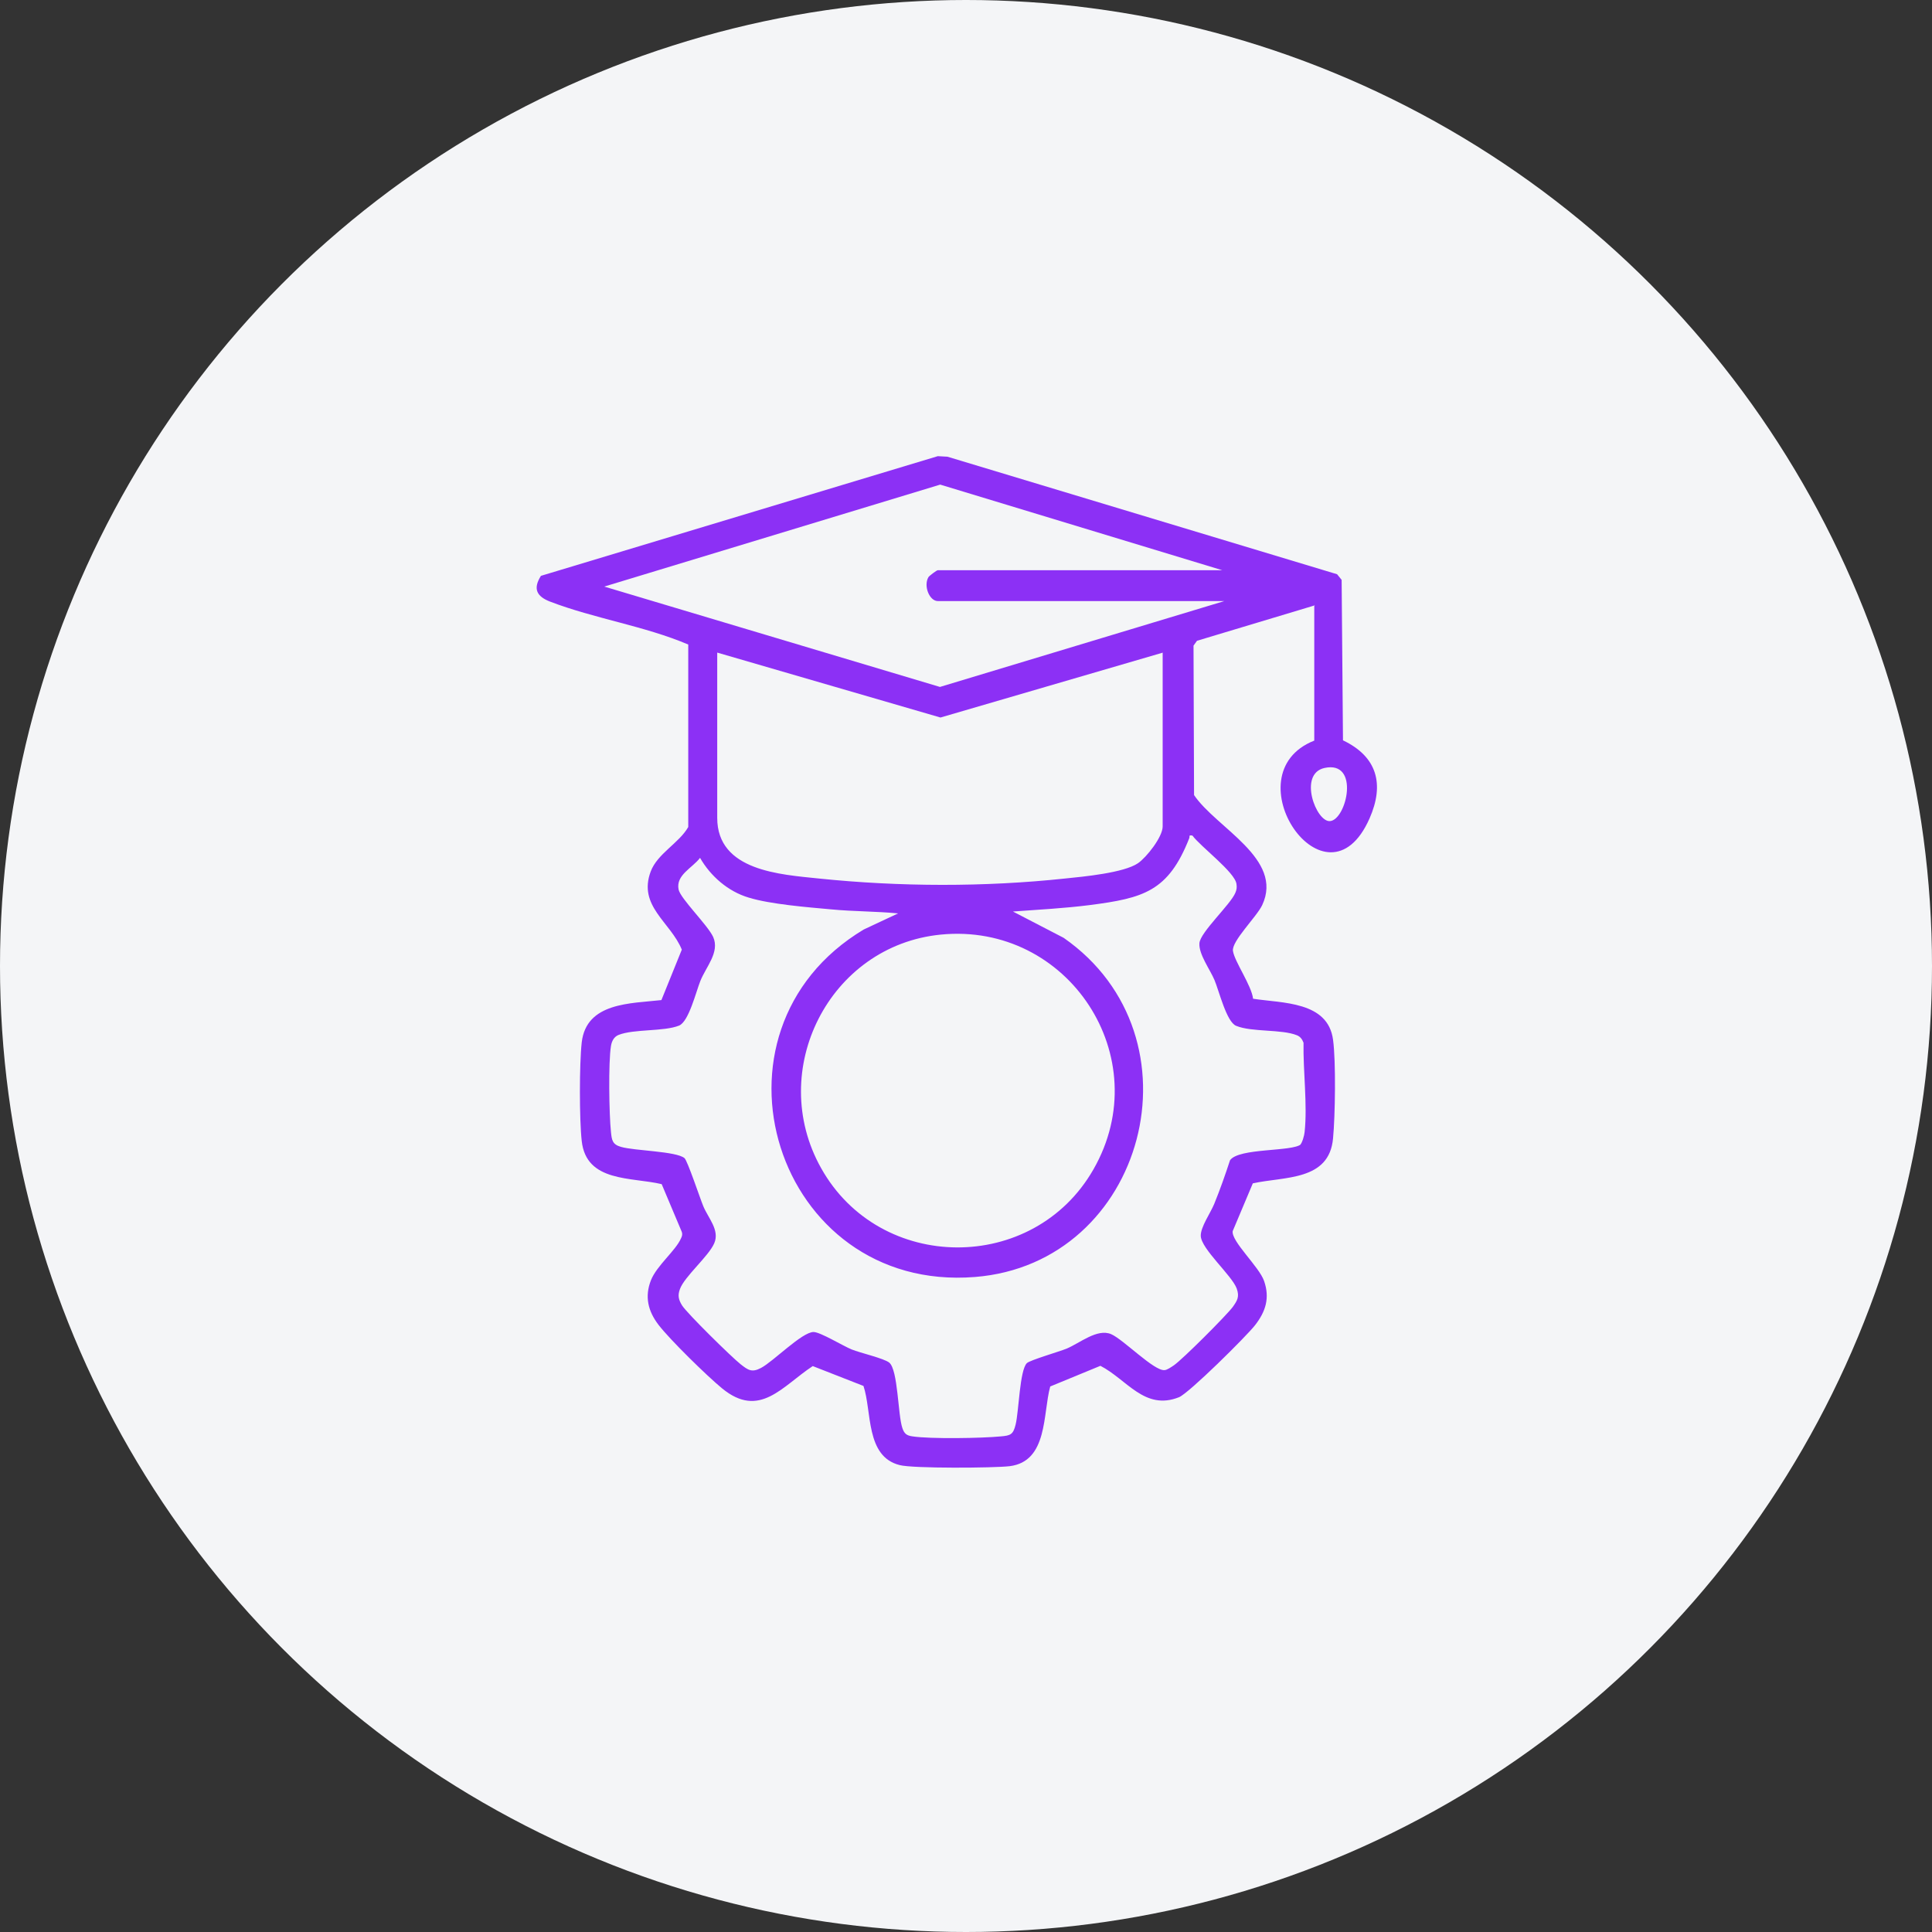
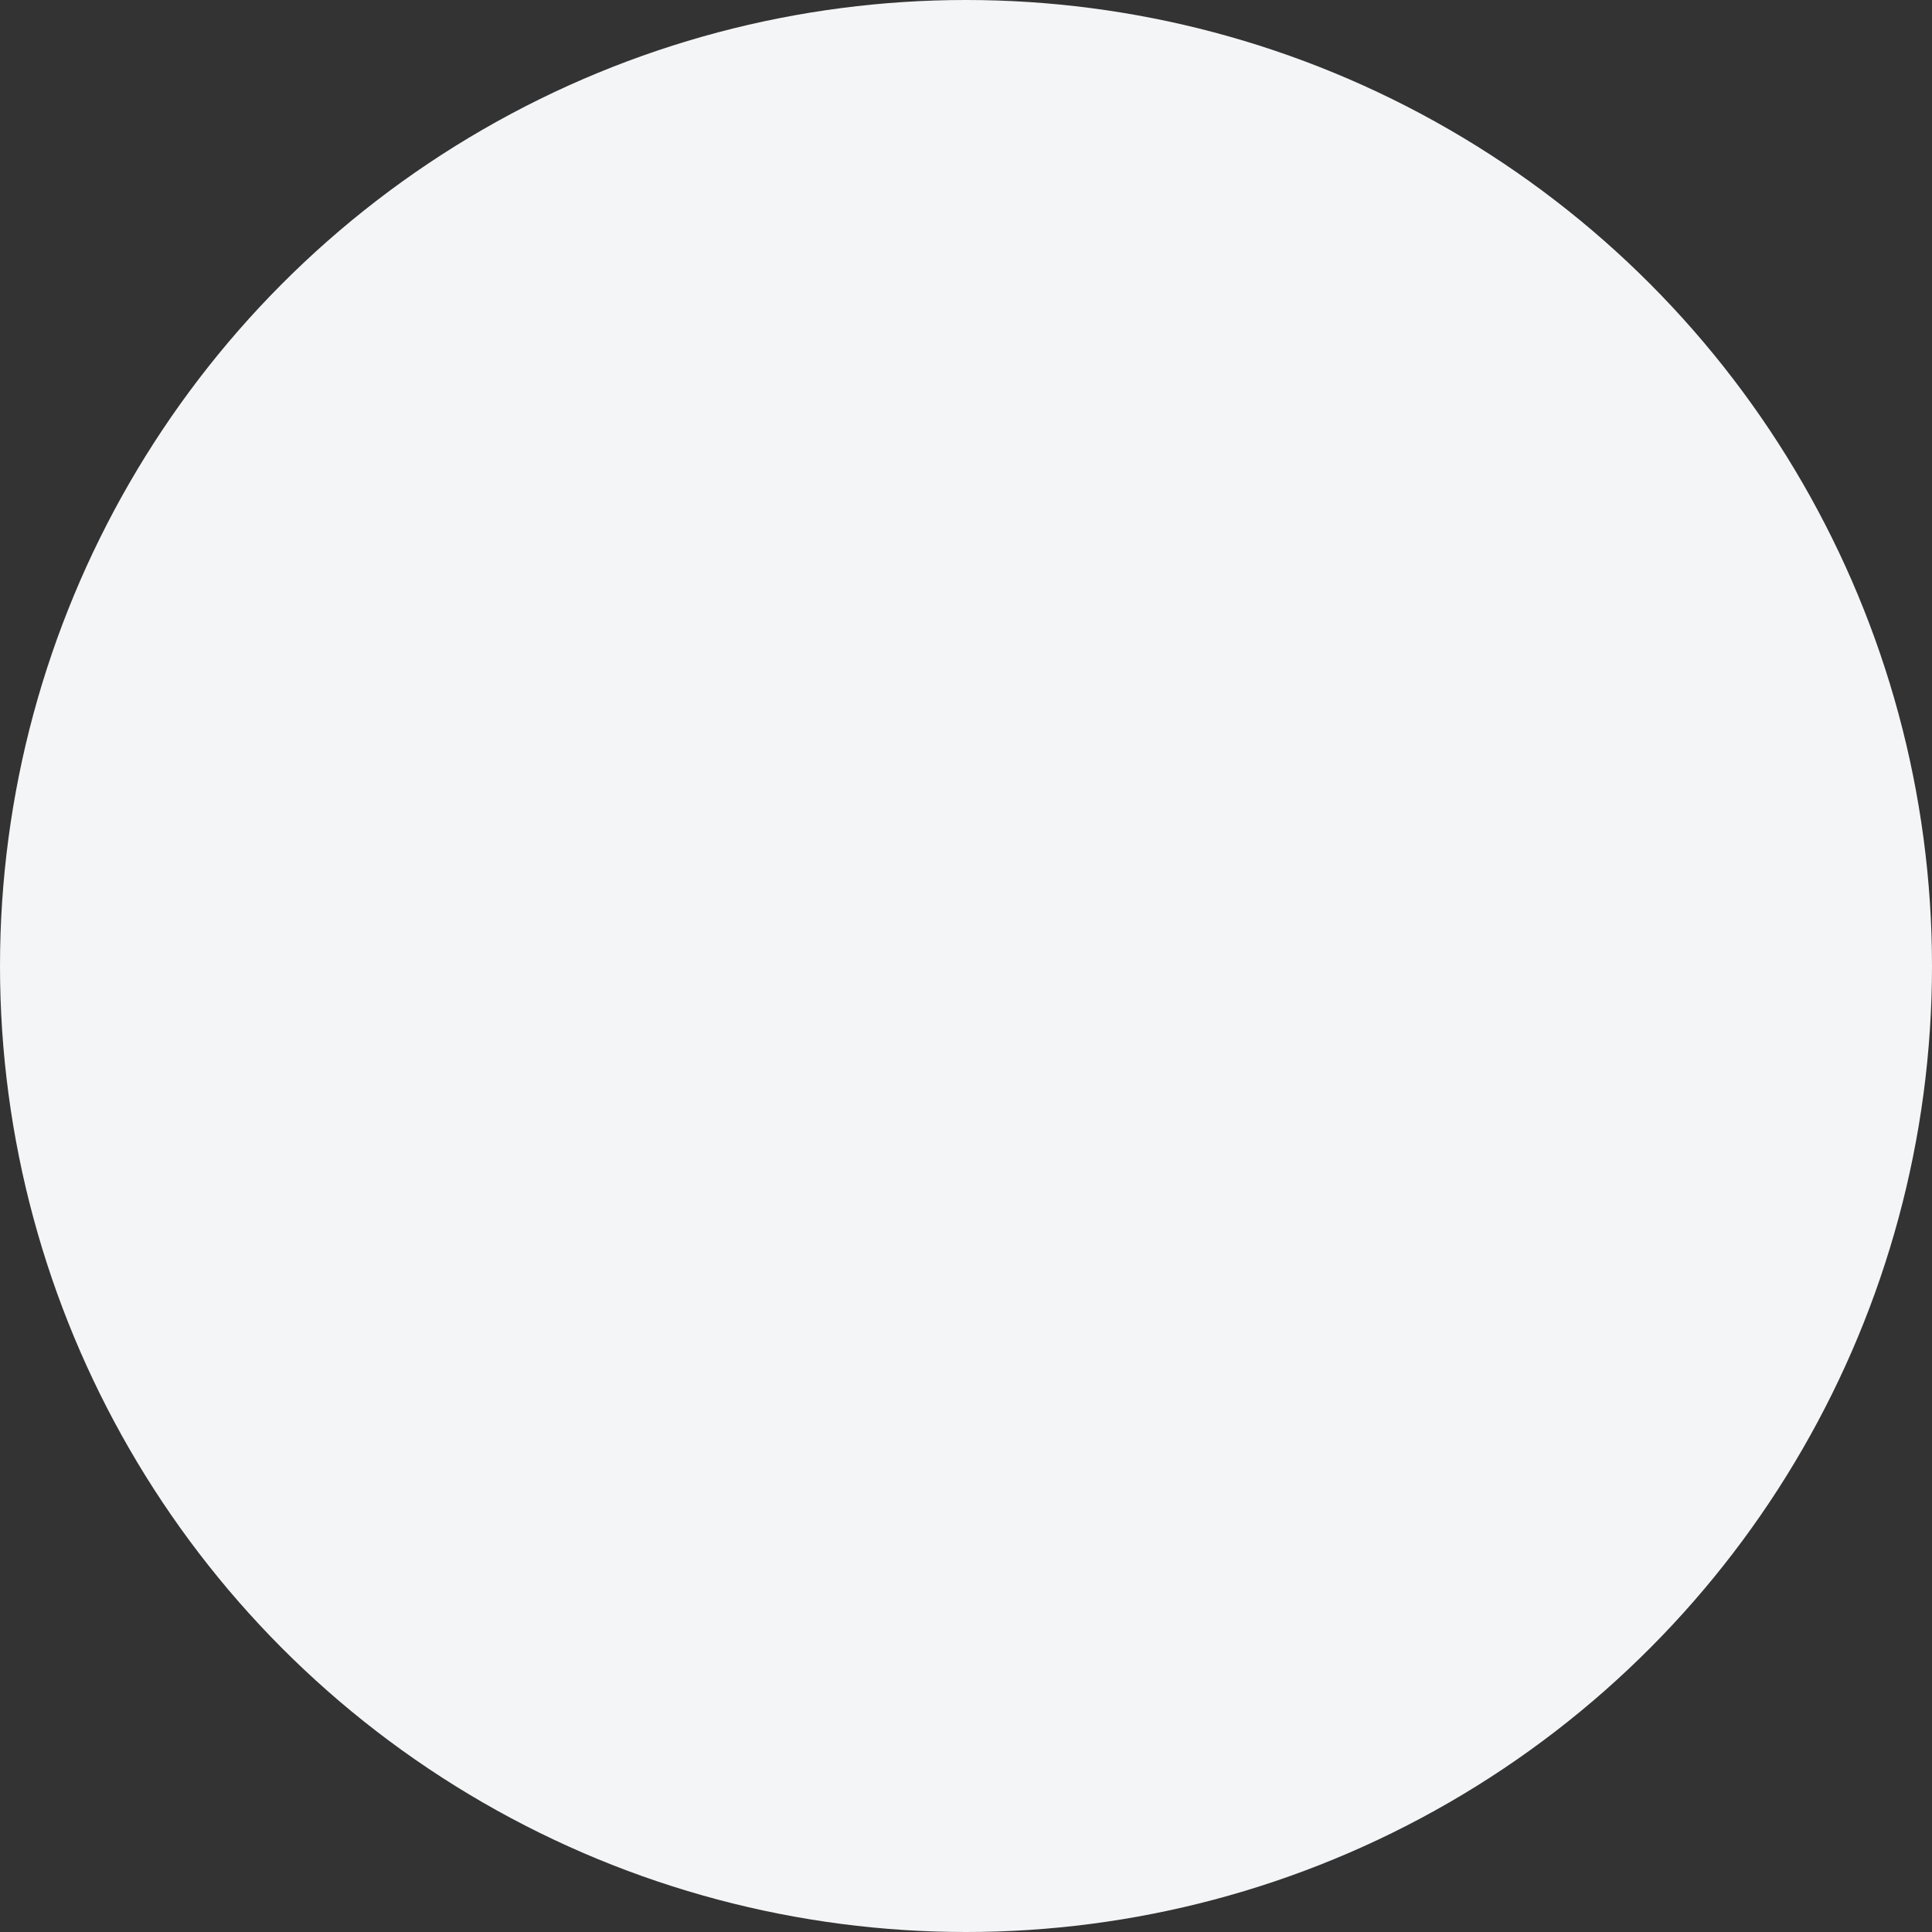
<svg xmlns="http://www.w3.org/2000/svg" width="72" height="72" viewBox="0 0 72 72" fill="none">
  <rect x="0" y="0" width="72" height="72" fill="#333333" stroke="none" />
  <circle cx="36" cy="36" r="36" fill="#F4F5F7" />
-   <path d="M48.999 22.56L44.609 23.88L44.479 24.06L44.499 29.63C45.329 30.86 47.849 32 47.039 33.73C46.839 34.16 45.889 35.08 45.949 35.44C46.009 35.84 46.639 36.72 46.699 37.22C47.789 37.39 49.489 37.31 49.679 38.75C49.789 39.55 49.759 41.59 49.679 42.42C49.539 44.02 47.859 43.84 46.689 44.1L45.939 45.88C45.879 46.26 46.929 47.21 47.109 47.74C47.329 48.37 47.169 48.88 46.769 49.39C46.439 49.81 44.319 51.91 43.939 52.07C42.659 52.58 41.999 51.41 41.009 50.9L39.139 51.67C38.859 52.68 39.059 54.46 37.629 54.64C37.039 54.71 34.019 54.73 33.529 54.6C32.249 54.28 32.499 52.6 32.179 51.65L30.289 50.91C29.149 51.66 28.309 52.89 26.909 51.74C26.349 51.28 24.959 49.92 24.539 49.37C24.149 48.86 24.019 48.32 24.259 47.71C24.479 47.16 25.179 46.61 25.379 46.15C25.419 46.07 25.439 46 25.409 45.91L24.659 44.13C23.529 43.86 21.849 44.07 21.679 42.52C21.589 41.72 21.589 39.65 21.679 38.85C21.849 37.35 23.509 37.4 24.649 37.27L25.409 35.39C24.989 34.36 23.769 33.77 24.249 32.48C24.499 31.81 25.309 31.42 25.649 30.82V24.02C24.029 23.33 22.139 23.05 20.499 22.42C20.009 22.23 19.849 21.95 20.159 21.46L34.949 17L35.309 17.02L49.829 21.4L49.999 21.61L50.049 27.59C51.329 28.2 51.599 29.23 51.039 30.5C49.429 34.15 45.819 28.85 48.979 27.6V22.59L48.999 22.56ZM45.629 22.4H34.949C34.639 22.4 34.409 21.84 34.599 21.51C34.629 21.46 34.909 21.25 34.949 21.25H45.549L35.039 18.06L22.519 21.86L35.029 25.6L45.629 22.4ZM43.339 24.32L35.049 26.74L26.729 24.32V30.48C26.729 32.46 29.089 32.59 30.519 32.74C33.529 33.05 36.689 33.06 39.689 32.74C40.379 32.67 41.879 32.53 42.409 32.17C42.729 31.95 43.329 31.19 43.329 30.8V24.33L43.339 24.32ZM49.359 28.62C48.369 28.84 49.049 30.65 49.569 30.6C50.189 30.54 50.689 28.33 49.359 28.62ZM48.449 42.67C48.529 42.6 48.609 42.31 48.619 42.19C48.729 41.17 48.559 39.9 48.579 38.86C48.529 38.73 48.459 38.63 48.329 38.58C47.759 38.35 46.649 38.47 46.069 38.23C45.709 38.09 45.429 36.92 45.259 36.52C45.089 36.12 44.669 35.56 44.699 35.15C44.729 34.74 45.859 33.71 46.039 33.27C46.089 33.15 46.099 33.07 46.079 32.94C46.019 32.5 44.739 31.55 44.439 31.14C44.279 31.11 44.349 31.17 44.319 31.24C43.539 33.22 42.619 33.47 40.609 33.73C39.669 33.85 38.699 33.9 37.749 33.97L39.639 34.95C44.939 38.64 42.689 47.09 36.329 47.59C28.889 48.18 25.849 38.44 32.189 34.64L33.469 34.04C32.649 33.96 31.809 33.97 30.979 33.89C30.099 33.81 28.709 33.7 27.899 33.45C27.129 33.22 26.479 32.65 26.089 31.97C25.799 32.35 25.179 32.61 25.289 33.15C25.359 33.49 26.379 34.48 26.579 34.92C26.829 35.49 26.309 36.03 26.099 36.56C25.939 36.96 25.669 38.07 25.309 38.22C24.739 38.45 23.629 38.34 23.049 38.57C22.879 38.64 22.799 38.8 22.769 38.98C22.669 39.59 22.699 41.53 22.769 42.19C22.799 42.48 22.819 42.65 23.139 42.74C23.649 42.89 25.199 42.9 25.509 43.16C25.619 43.25 26.089 44.66 26.209 44.95C26.389 45.39 26.829 45.84 26.619 46.33C26.409 46.82 25.509 47.57 25.339 48.04C25.249 48.28 25.289 48.44 25.419 48.65C25.609 48.95 27.269 50.58 27.599 50.84C27.879 51.06 28.019 51.16 28.359 50.98C28.819 50.74 29.889 49.64 30.319 49.64C30.569 49.64 31.419 50.16 31.739 50.29C32.059 50.42 32.939 50.62 33.139 50.78C33.469 51.05 33.459 52.73 33.629 53.22C33.699 53.43 33.789 53.5 34.009 53.53C34.669 53.63 36.589 53.6 37.299 53.53C37.659 53.5 37.759 53.46 37.849 53.09C37.969 52.62 37.999 51.06 38.269 50.8C38.379 50.69 39.479 50.37 39.749 50.26C40.249 50.05 40.889 49.5 41.409 49.72C41.869 49.92 43.009 51.1 43.399 51.06C43.489 51.06 43.659 50.94 43.749 50.88C44.079 50.65 45.679 49.05 45.939 48.71C46.109 48.47 46.199 48.33 46.089 48.02C45.909 47.53 44.769 46.55 44.749 46.06C44.739 45.73 45.109 45.21 45.249 44.87C45.469 44.33 45.659 43.79 45.839 43.24C46.169 42.77 48.169 42.93 48.489 42.64L48.449 42.67ZM35.059 34.83C30.899 35.24 28.559 39.89 30.599 43.53C32.789 47.45 38.519 47.48 40.749 43.58C43.139 39.41 39.809 34.36 35.059 34.83Z" fill="#8C30F5" />
</svg>